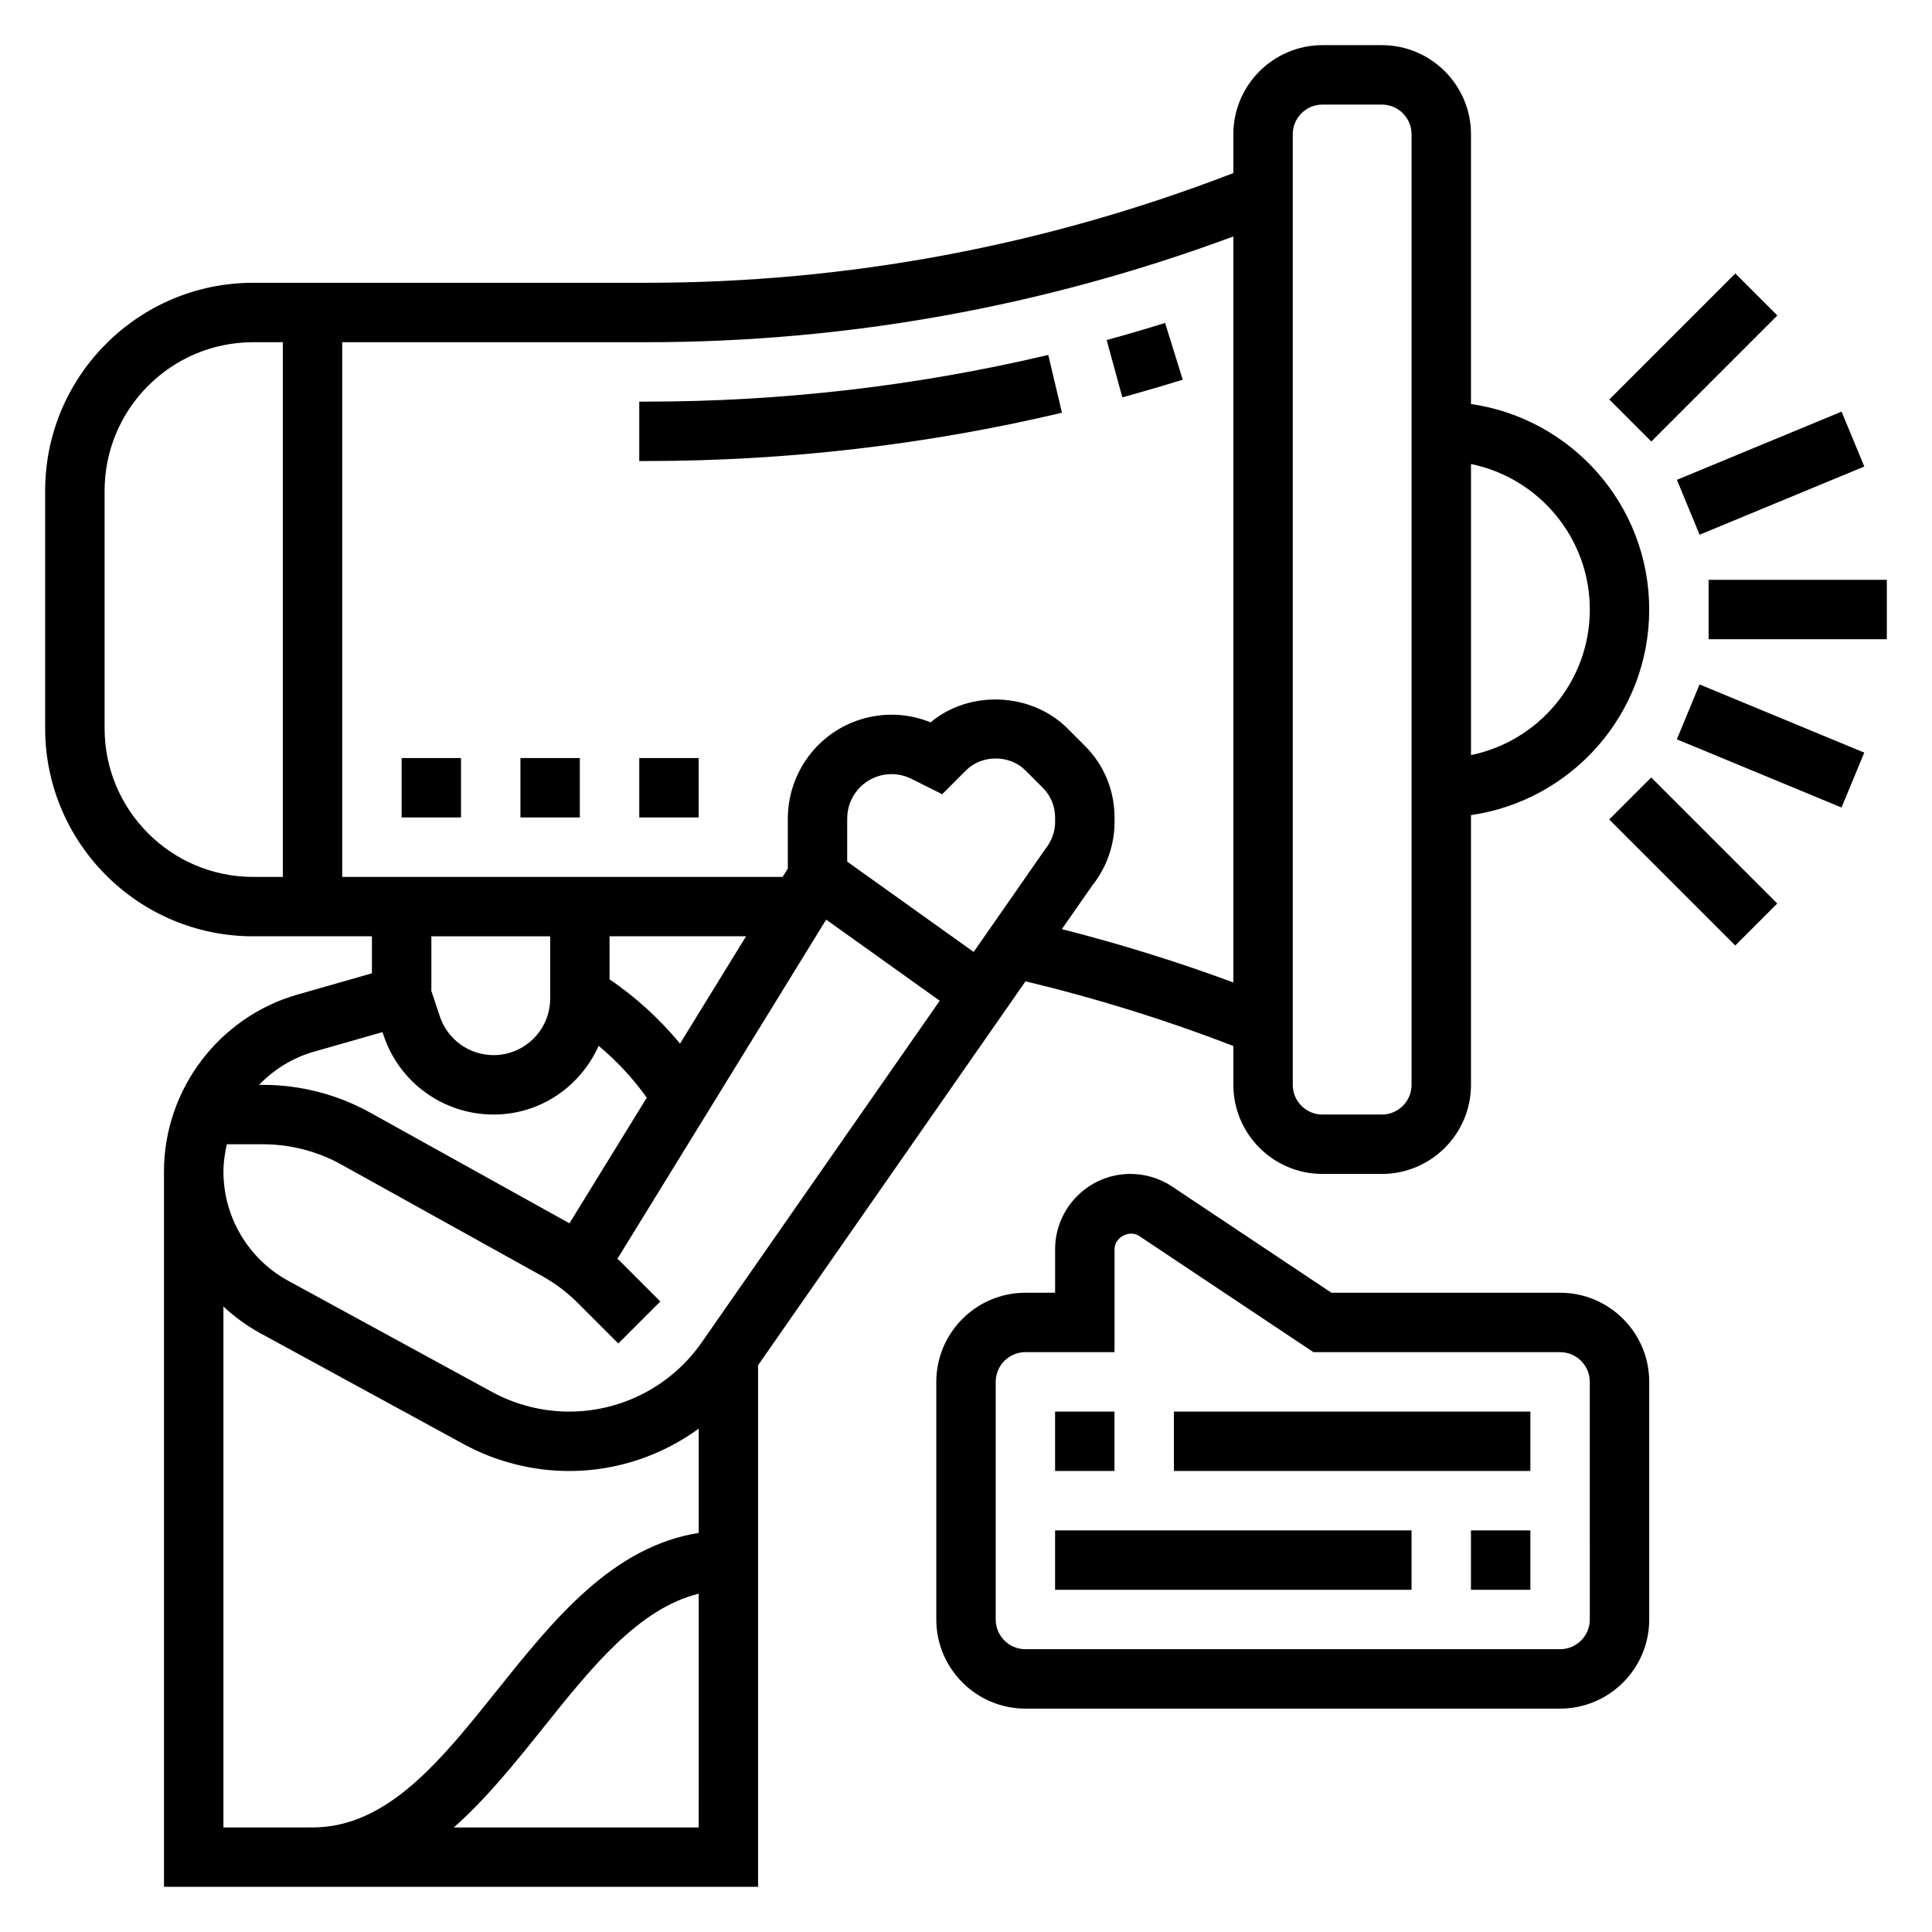
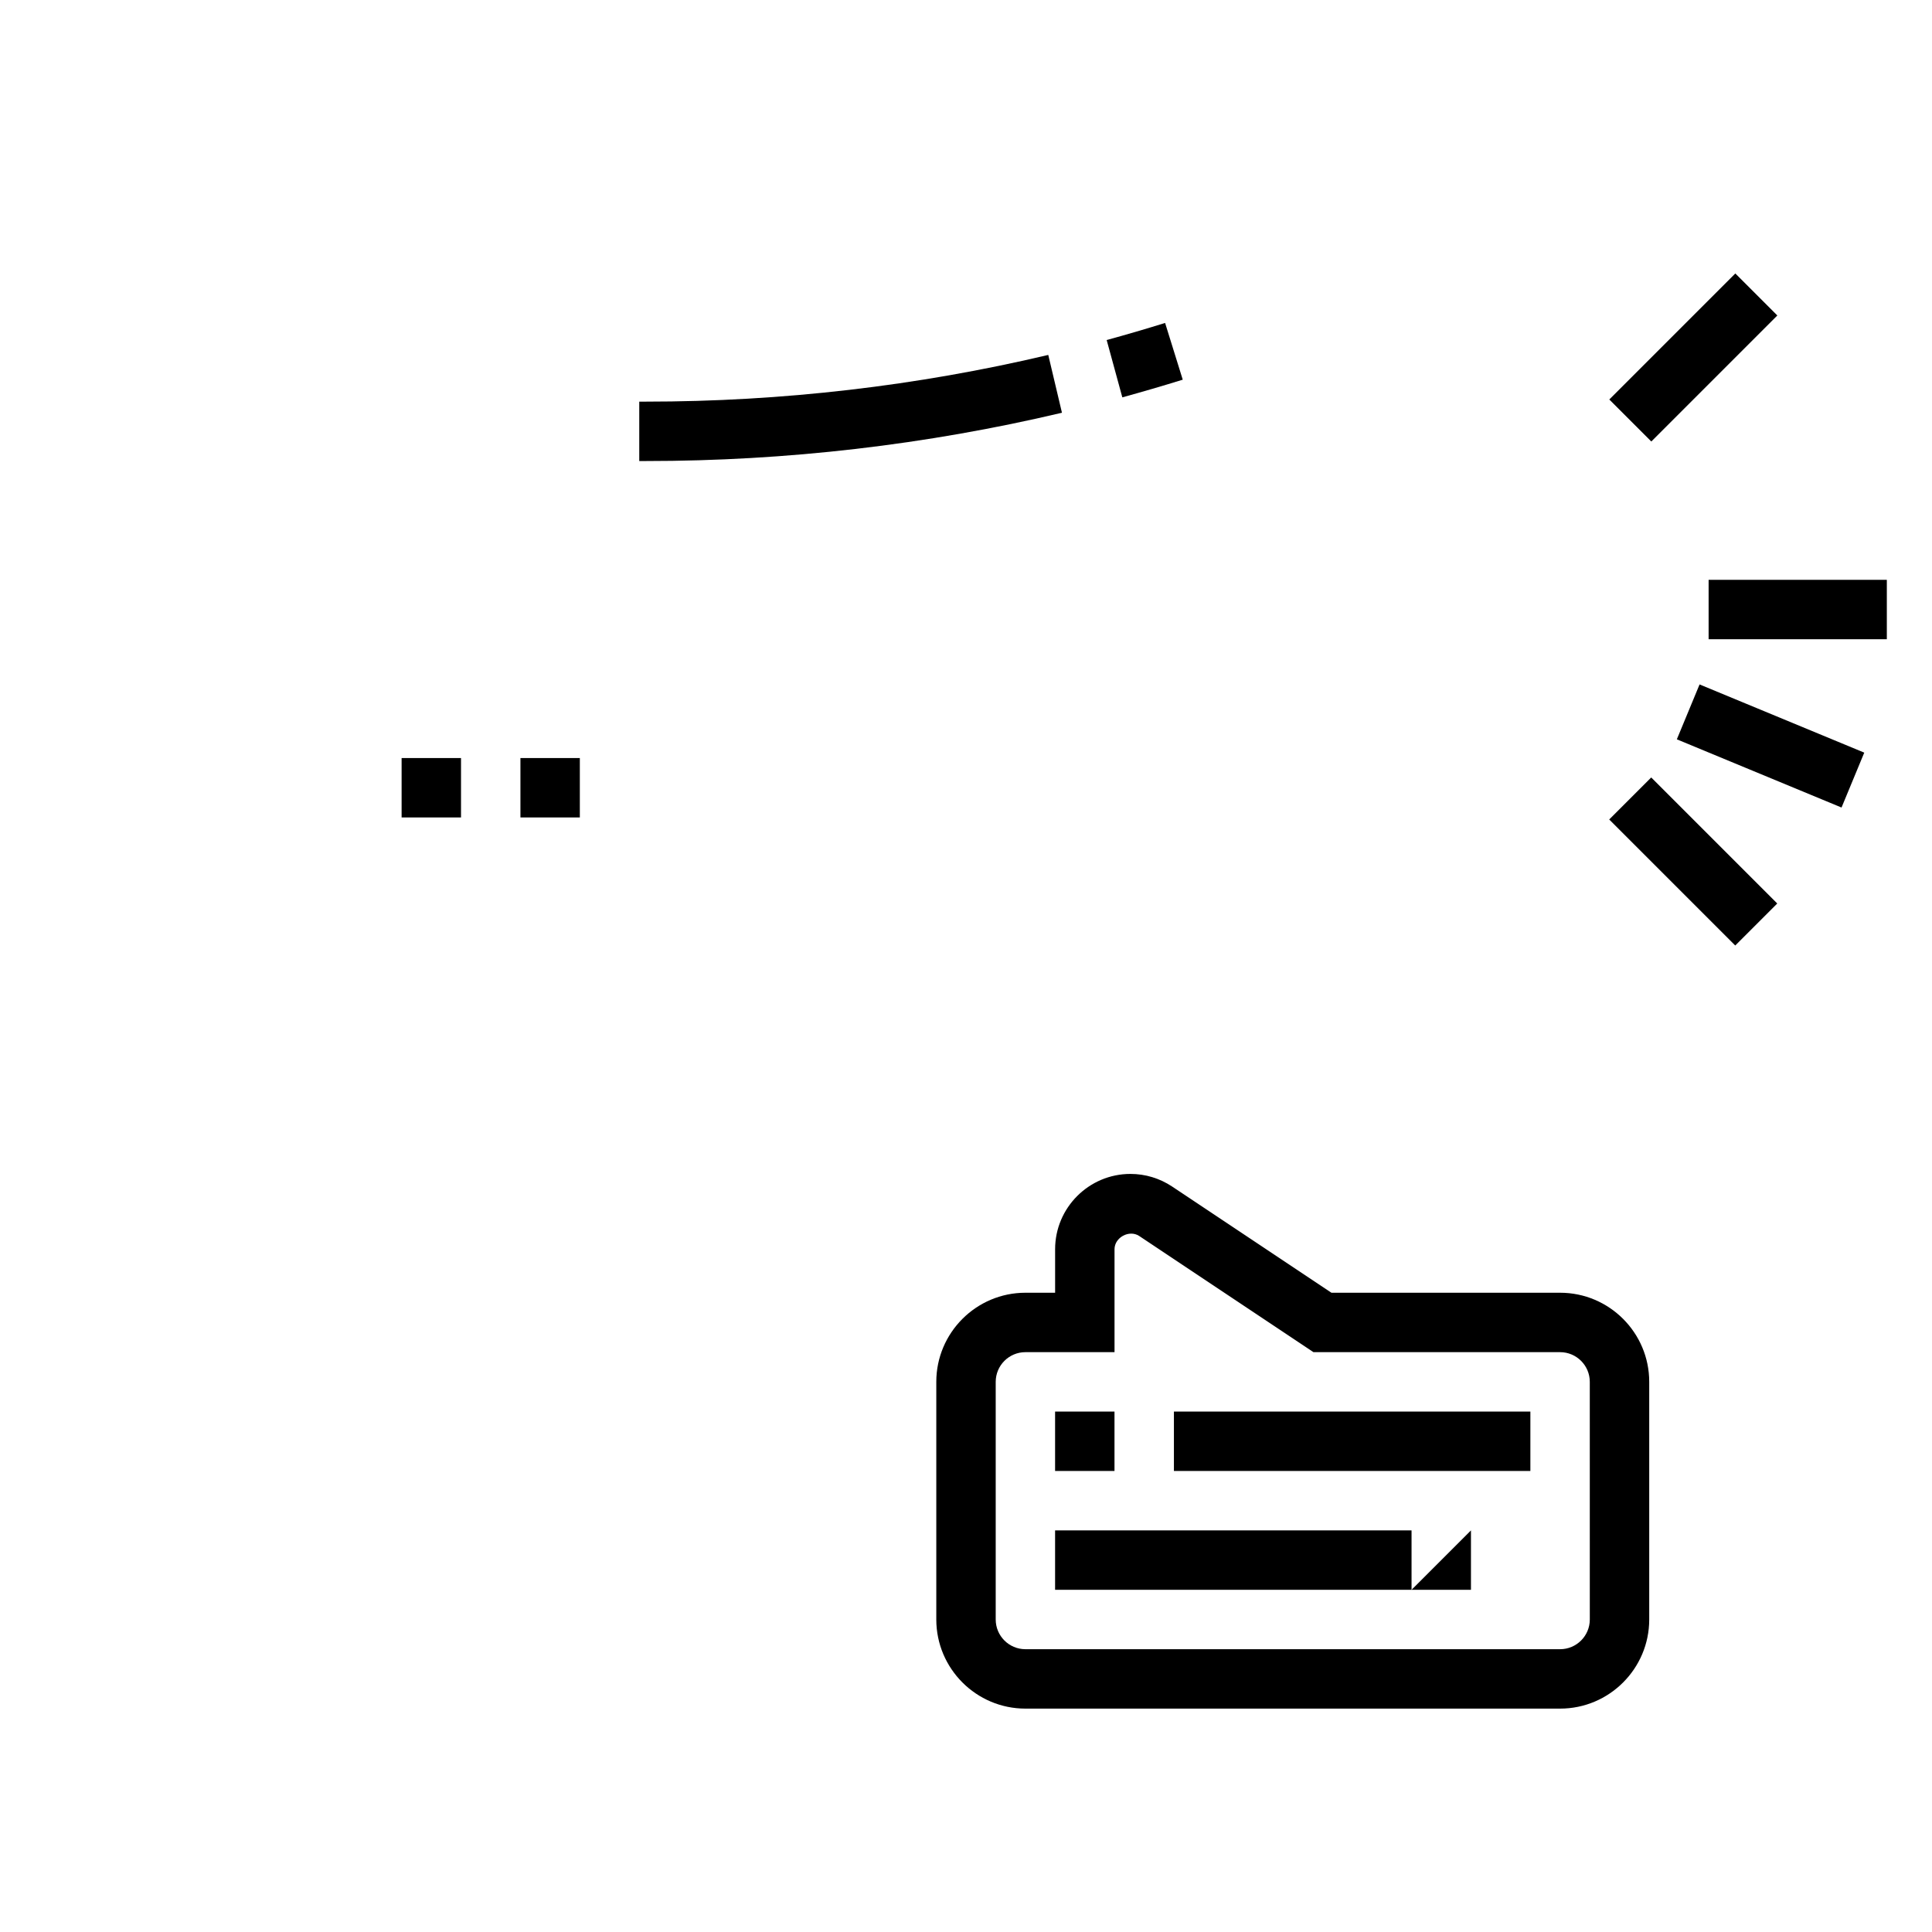
<svg xmlns="http://www.w3.org/2000/svg" fill="#000000" width="800px" height="800px" version="1.1" viewBox="144 144 512 512">
  <g>
-     <path d="m313.41 344.89h15.742v15.742h-15.742z" />
    <path d="m250.43 344.89h15.742v15.742h-15.742z" />
    <path d="m281.92 344.89h15.742v15.742h-15.742z" />
    <path d="m425.43 253.38-3.629-15.32c-34.723 8.211-70.582 12.375-106.59 12.375h-1.801v15.742h1.801c37.223 0.004 74.305-4.305 110.22-12.797z" />
    <path d="m457.44 244.62-4.676-15.035c-5.141 1.598-10.297 3.109-15.484 4.527l4.148 15.191c5.359-1.48 10.699-3.031 16.012-4.684z" />
    <path d="m596.8 297.66h47.23v15.742h-47.23z" />
-     <path d="m588.39 271.16 43.645-18.074 6.023 14.547-43.645 18.074z" />
    <path d="m570.48 249.87 33.398-33.398 11.133 11.133-33.398 33.398z" />
    <path d="m570.46 361.17 11.133-11.133 33.398 33.398-11.133 11.133z" />
    <path d="m588.38 339.93 6.023-14.547 43.645 18.074-6.023 14.547z" />
-     <path d="m415.77 404.06c18.68 4.465 37.156 10.211 55.082 17.129v10.301c0 13.02 10.598 23.617 23.617 23.617h15.742c13.02 0 23.617-10.598 23.617-23.617v-71.477c26.656-3.84 47.23-26.773 47.23-54.473 0-27.703-20.578-50.633-47.23-54.473v-71.484c0-13.02-10.598-23.617-23.617-23.617h-15.742c-13.02 0-23.617 10.598-23.617 23.617v10.281c-49.84 19.238-102.15 29.078-155.64 29.078h-104.14c-30.379 0-55.105 24.719-55.105 55.105v62.977c0 30.387 24.727 55.105 55.105 55.105h31.488v9.809l-19.75 5.644c-20.816 5.949-35.355 25.227-35.355 46.875v189.57h157.44v-138.22zm7.848-42.207c0 2.519-0.867 4.992-2.754 7.375l-18.836 27.047-33.512-23.938v-11.438c0-3.094 1.25-6.117 3.441-8.305 3.59-3.574 9.035-4.473 13.562-2.203l8.172 4.086 6.312-6.316c4.211-4.211 11.531-4.211 15.742 0l4.613 4.613c2.109 2.102 3.258 4.898 3.258 7.863zm141.7-56.316c0 19.004-13.547 34.906-31.488 38.566v-77.129c17.938 3.656 31.488 19.559 31.488 38.562zm-78.723-125.95c0-4.336 3.527-7.871 7.871-7.871h15.742c4.344 0 7.871 3.535 7.871 7.871v251.91c0 4.344-3.527 7.871-7.871 7.871h-15.742c-4.344 0-7.871-3.527-7.871-7.871zm-15.742 27.078v197.7c-14.879-5.512-30.078-10.234-45.445-14.137l8.062-11.578c3.801-4.75 5.894-10.715 5.894-16.793v-1.215c0-7.188-2.793-13.934-7.871-19.004l-4.613-4.609c-9.605-9.59-26-10.227-36.266-1.598-10.148-4.133-21.891-1.859-29.789 6.039-5.117 5.117-8.047 12.203-8.047 19.438v13.266l-1.375 2.215h-116.71v-141.7h80.523c53.418 0 105.7-9.504 155.64-28.027zm-146.63 213.89c-5.414-6.496-11.668-12.289-18.68-17.004v-11.422h36.172zm-152.5-83.527v-62.977c0-21.703 17.656-39.359 39.359-39.359h7.871v141.7h-7.871c-21.703 0-39.359-17.656-39.359-39.359zm118.08 55.102v16.492c0 8.273-6.723 14.996-14.996 14.996-6.465 0-12.188-4.117-14.242-10.266l-2.25-6.746v-14.477zm-62.652 30.594 18.215-5.203 0.277 0.828c4.188 12.566 15.91 21.016 29.164 21.016 12.359 0 22.961-7.375 27.844-18.199 4.824 4.008 9.102 8.629 12.754 13.73l-20.492 33.297-52.789-29.324c-8.668-4.816-18.492-7.367-28.418-7.367h-1.055c3.922-4.047 8.848-7.164 14.5-8.777zm-23.035 24.52h9.59c7.258 0 14.438 1.859 20.773 5.383l53.176 29.535c3.473 1.93 6.668 4.336 9.477 7.148l10.723 10.73 11.133-11.133-10.723-10.73c-0.203-0.203-0.449-0.371-0.652-0.566l55.332-89.906 30.094 21.5-63.086 90.562c-8.004 11.477-21.121 18.324-35.102 18.324-7.133 0-14.219-1.801-20.492-5.227l-53.953-29.426c-10.605-5.793-17.191-16.895-17.191-28.977 0-2.473 0.375-4.871 0.902-7.219zm-0.902 181.05v-138.04c2.906 2.676 6.109 5.062 9.668 7.008l53.953 29.426c8.574 4.676 18.262 7.148 28.023 7.148 12.5 0 24.449-4.062 34.312-11.219v27.621c-22.922 3.66-38.398 22.906-53.379 41.637-14.988 18.734-29.125 36.418-48.965 36.418zm61.055 0c8.645-7.644 16.297-17.168 23.812-26.566 12.91-16.145 25.23-31.449 41.086-35.383l-0.004 61.949z" />
    <path d="m557.44 486.59h-60.59l-42.203-28.133c-3.297-2.195-7.121-3.356-11.074-3.356-10.996 0-19.957 8.961-19.957 19.957v11.531h-7.871c-13.02 0-23.617 10.598-23.617 23.617v62.977c0 13.02 10.598 23.617 23.617 23.617h141.7c13.02 0 23.617-10.598 23.617-23.617v-62.977c0-13.02-10.594-23.617-23.617-23.617zm7.875 86.594c0 4.344-3.527 7.871-7.871 7.871h-141.7c-4.344 0-7.871-3.527-7.871-7.871v-62.977c0-4.344 3.527-7.871 7.871-7.871h23.617v-27.277c0-3.156 3.938-5.242 6.551-3.504l46.168 30.781h65.359c4.344 0 7.871 3.527 7.871 7.871z" />
    <path d="m423.61 518.08h15.742v15.742h-15.742z" />
    <path d="m455.1 518.08h94.465v15.742h-94.465z" />
-     <path d="m533.82 549.57h15.742v15.742h-15.742z" />
+     <path d="m533.82 549.57v15.742h-15.742z" />
    <path d="m423.61 549.57h94.465v15.742h-94.465z" />
  </g>
</svg>